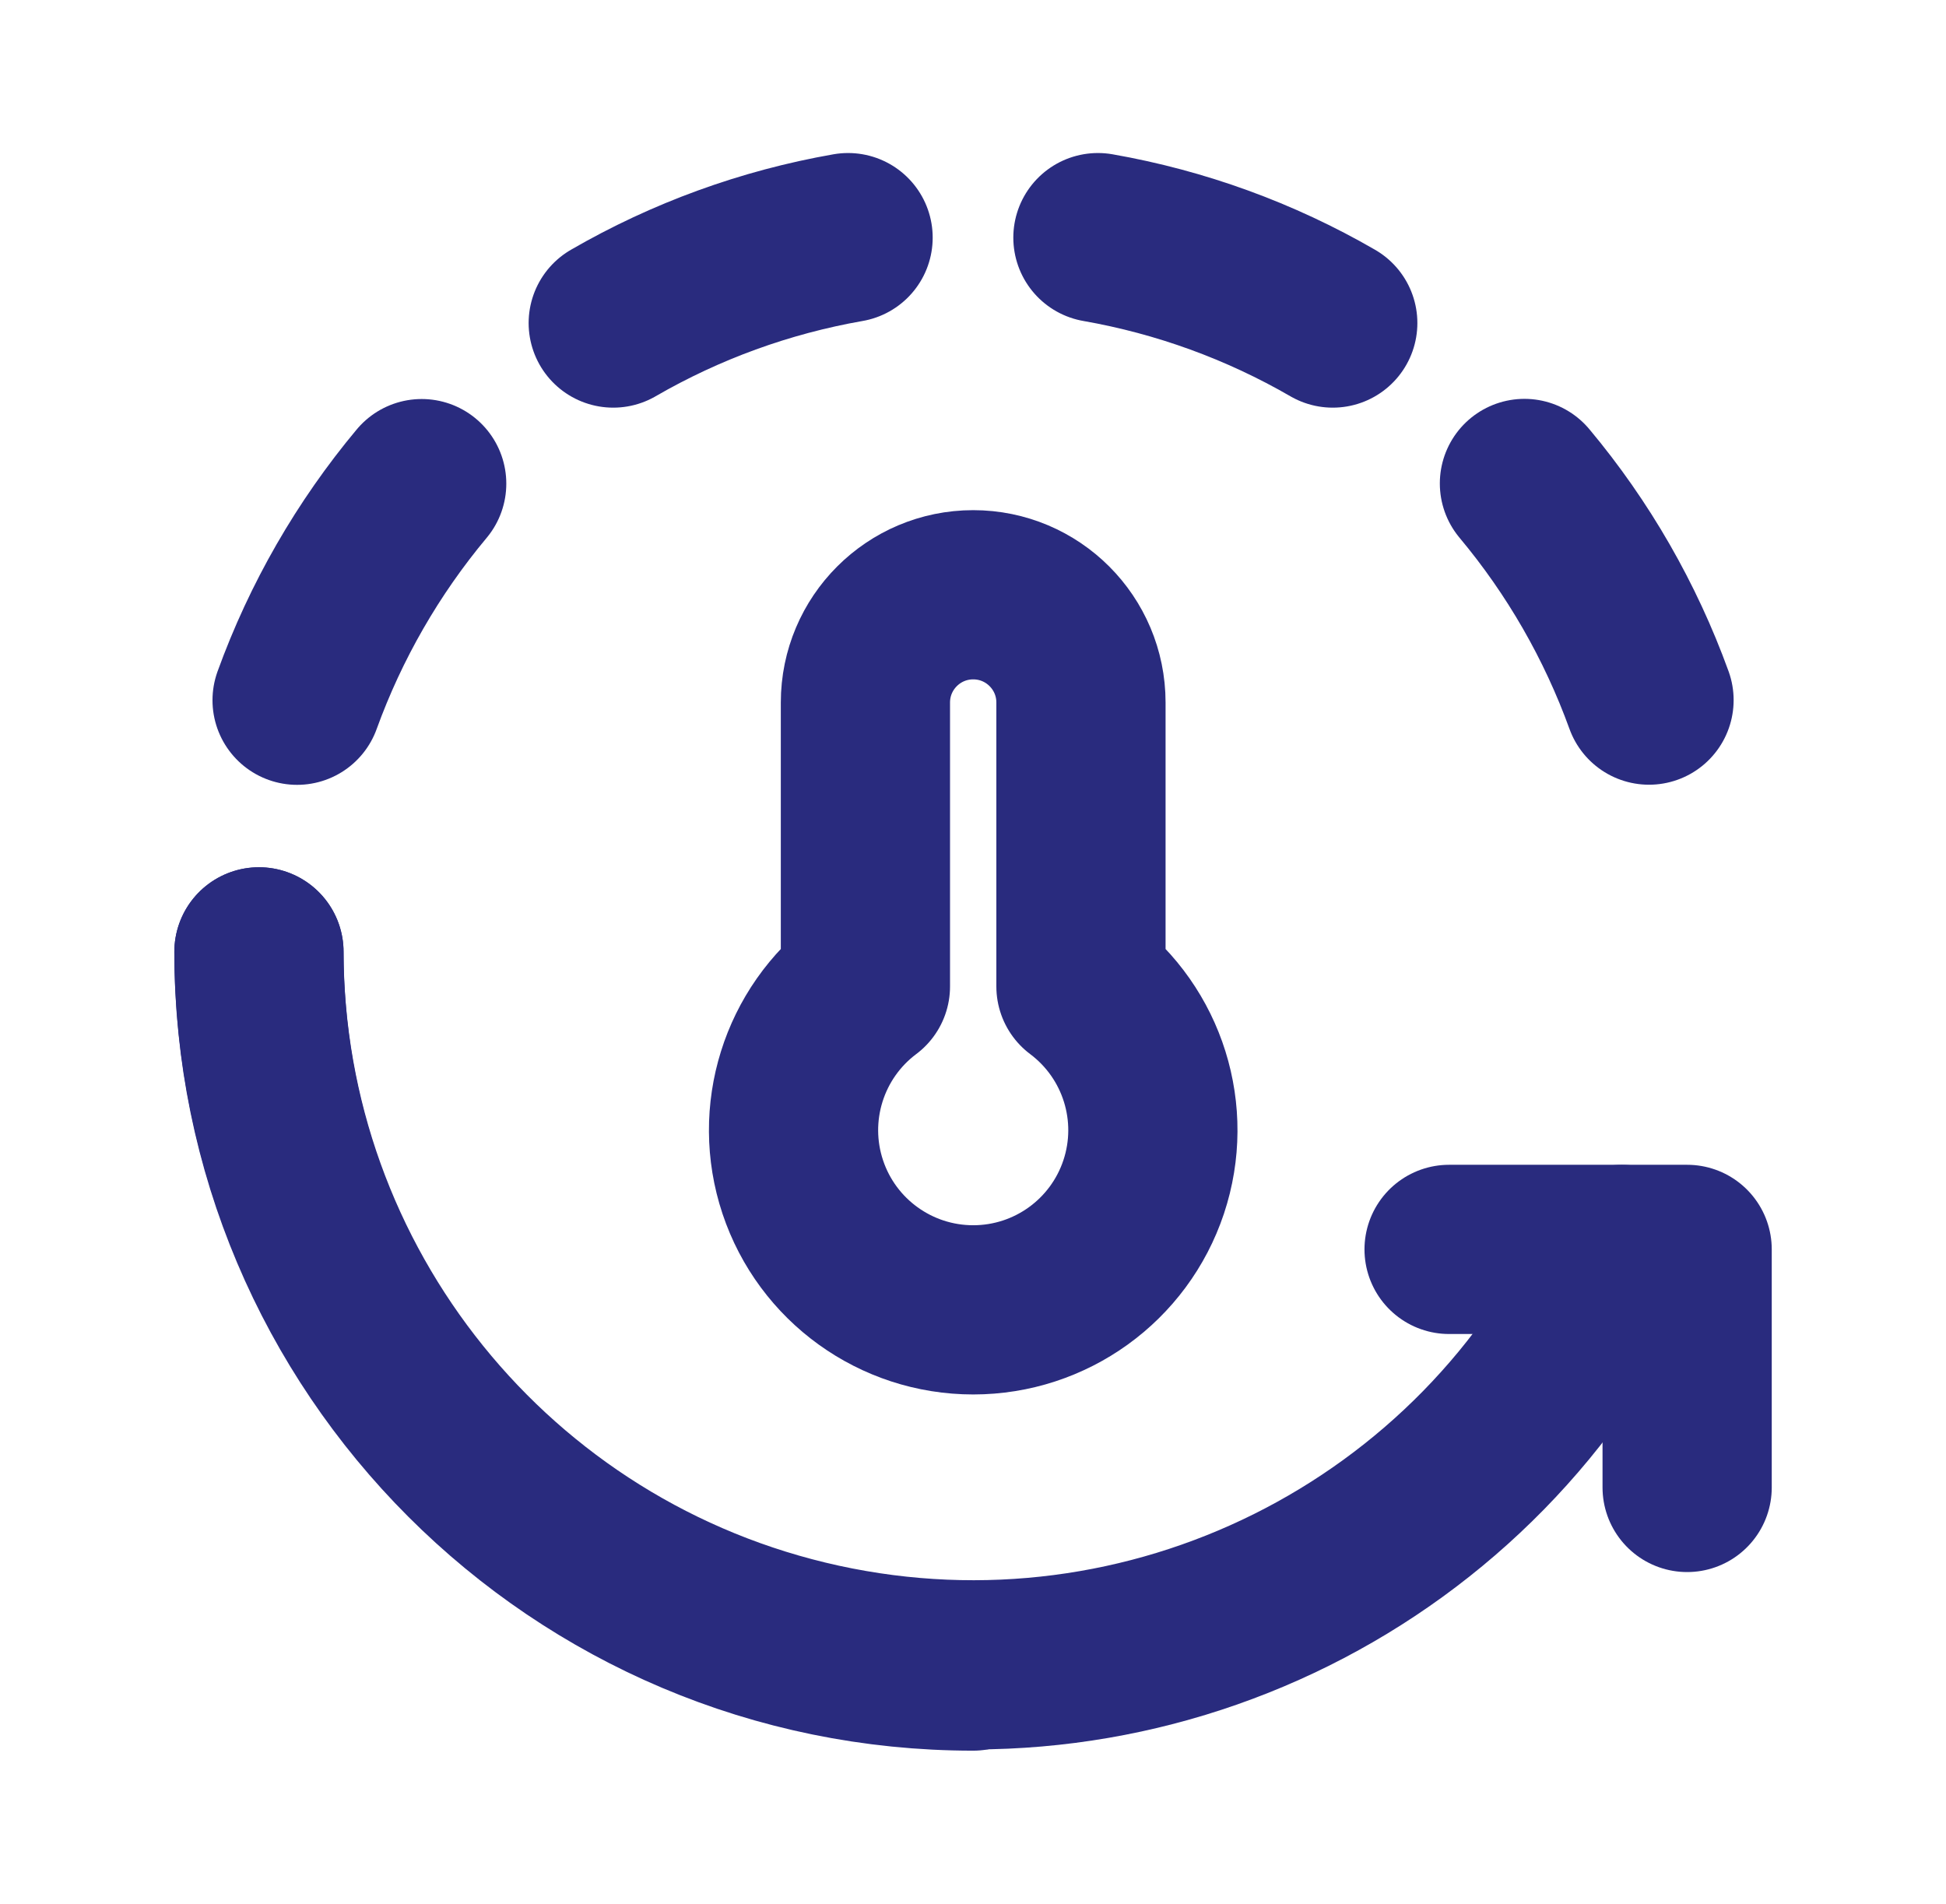
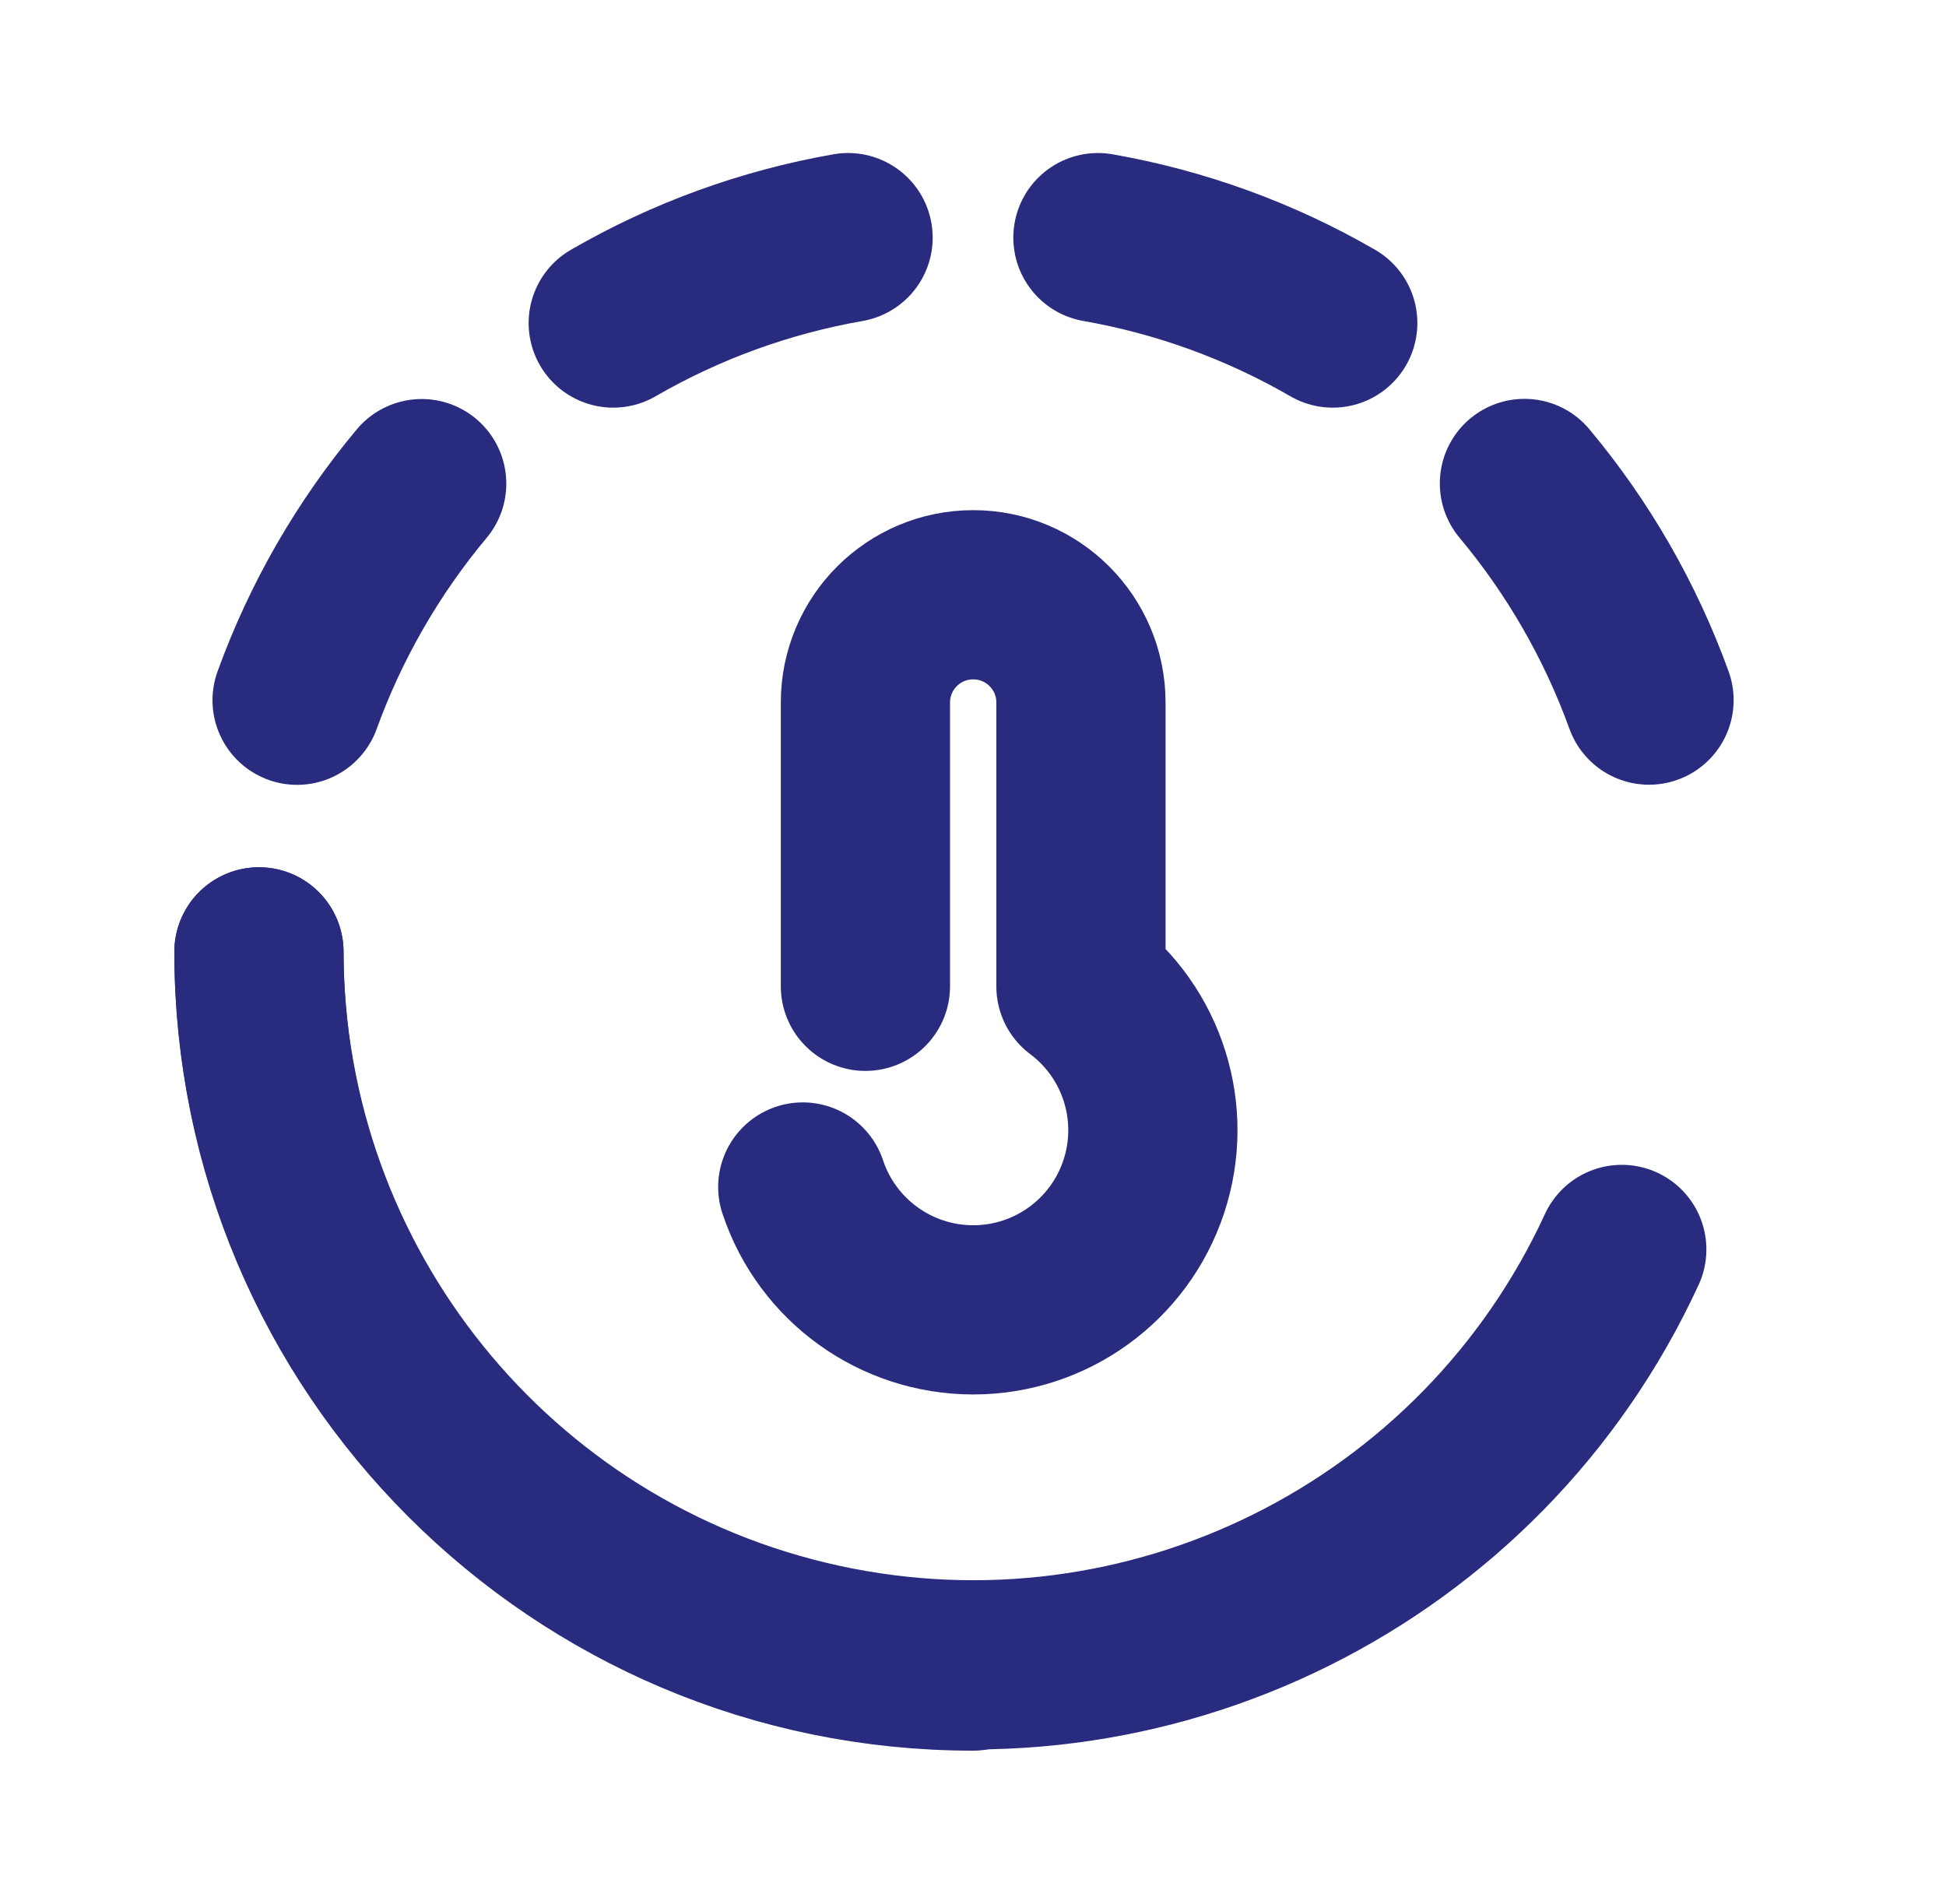
<svg xmlns="http://www.w3.org/2000/svg" width="46" height="45" viewBox="0 0 46 45" fill="none">
-   <path d="M34.254 29.533H39.881V35.16" stroke="#292B7E" stroke-width="4" stroke-linecap="round" stroke-linejoin="round" />
  <path d="M31.504 7.636C29.786 6.642 27.907 5.959 25.953 5.617" stroke="#292B7E" stroke-width="4" stroke-linecap="round" stroke-linejoin="round" />
  <path d="M38.98 16.549C38.304 14.683 37.308 12.95 36.035 11.428" stroke="#292B7E" stroke-width="4" stroke-linecap="round" stroke-linejoin="round" />
  <path d="M20.047 5.617C18.092 5.959 16.213 6.642 14.496 7.636" stroke="#292B7E" stroke-width="4" stroke-linecap="round" stroke-linejoin="round" />
  <path d="M9.968 11.432C8.696 12.954 7.699 14.687 7.023 16.552" stroke="#292B7E" stroke-width="4" stroke-linecap="round" stroke-linejoin="round" />
  <path d="M6.121 22.5C6.136 30.424 11.66 37.272 19.402 38.963C27.144 40.653 35.02 36.731 38.336 29.534" stroke="#292B7E" stroke-width="4" stroke-linecap="round" stroke-linejoin="round" />
-   <path d="M20.457 23.314V16.606C20.457 15.199 21.598 14.059 23.005 14.059C24.412 14.059 25.552 15.199 25.552 16.606V23.317C27.015 24.414 27.612 26.324 27.034 28.058C26.456 29.792 24.833 30.962 23.005 30.962C21.177 30.962 19.554 29.792 18.976 28.058C18.398 26.324 18.995 24.414 20.457 23.317" stroke="#292B7E" stroke-width="4" stroke-linecap="round" stroke-linejoin="round" />
+   <path d="M20.457 23.314V16.606C20.457 15.199 21.598 14.059 23.005 14.059C24.412 14.059 25.552 15.199 25.552 16.606V23.317C27.015 24.414 27.612 26.324 27.034 28.058C26.456 29.792 24.833 30.962 23.005 30.962C21.177 30.962 19.554 29.792 18.976 28.058" stroke="#292B7E" stroke-width="4" stroke-linecap="round" stroke-linejoin="round" />
  <path d="M6.121 22.5C6.121 31.824 13.679 39.382 23.003 39.382" stroke="#292B7E" stroke-width="4" stroke-linecap="round" stroke-linejoin="round" />
</svg>